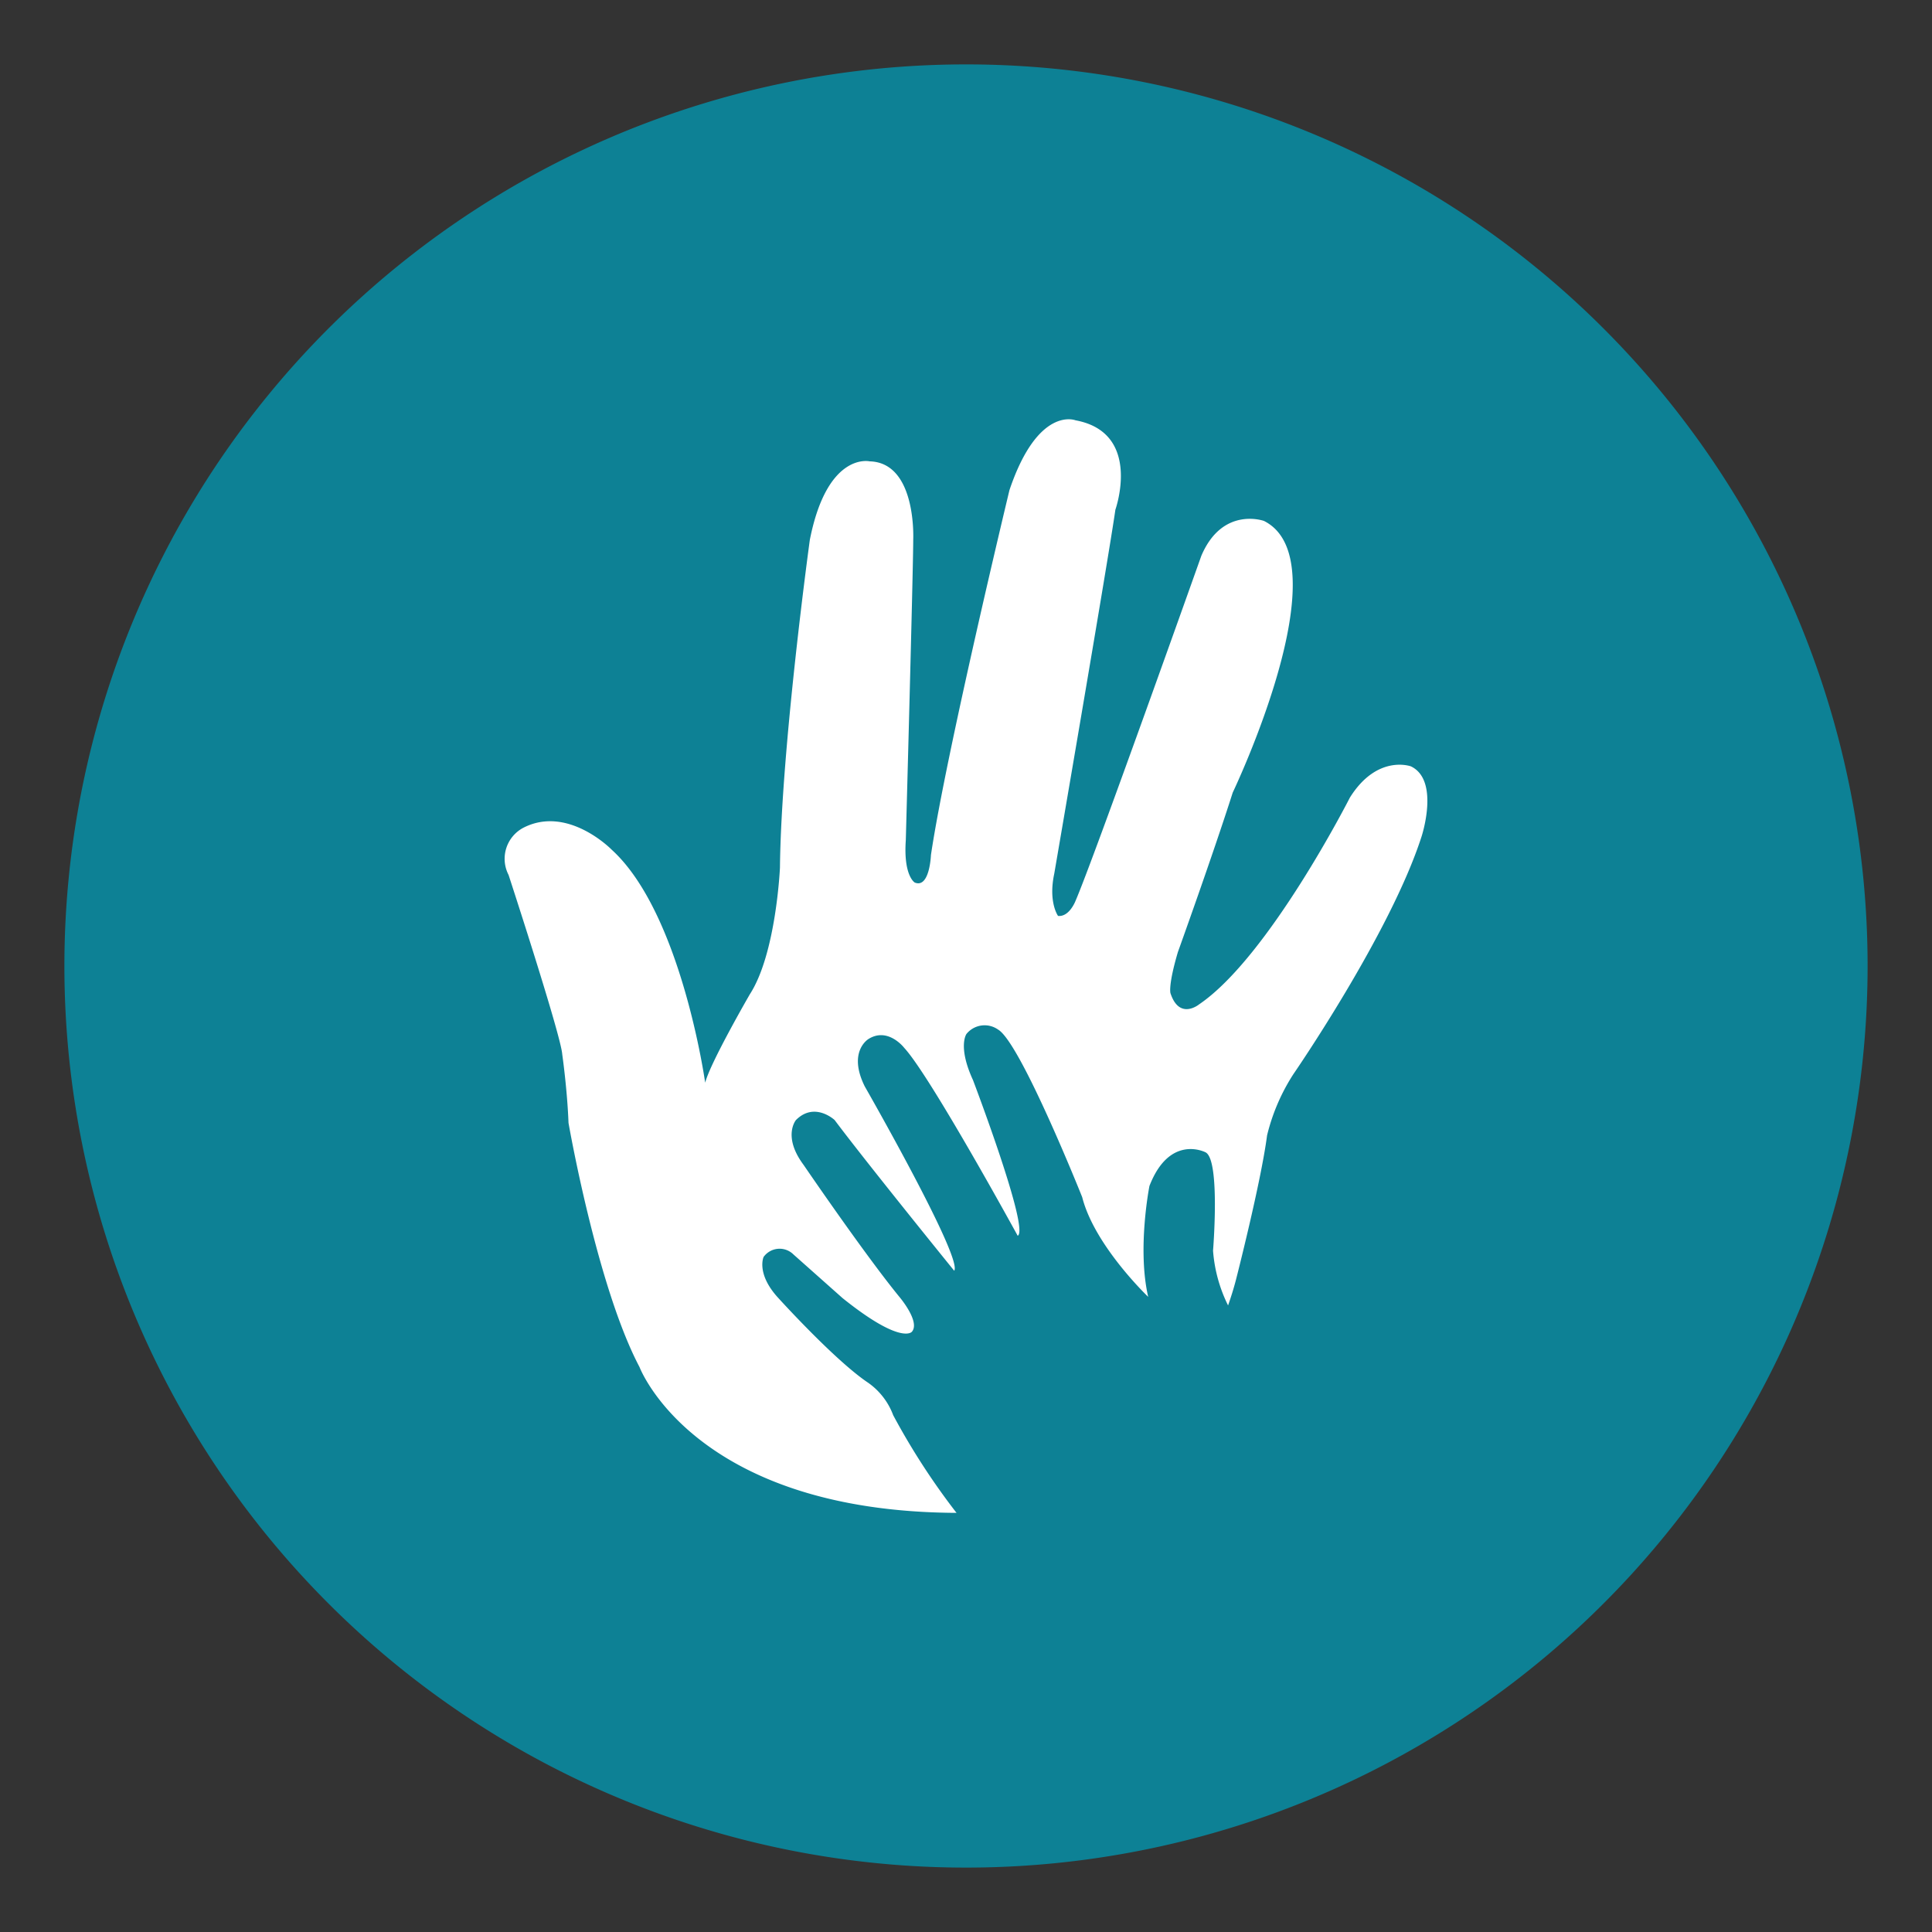
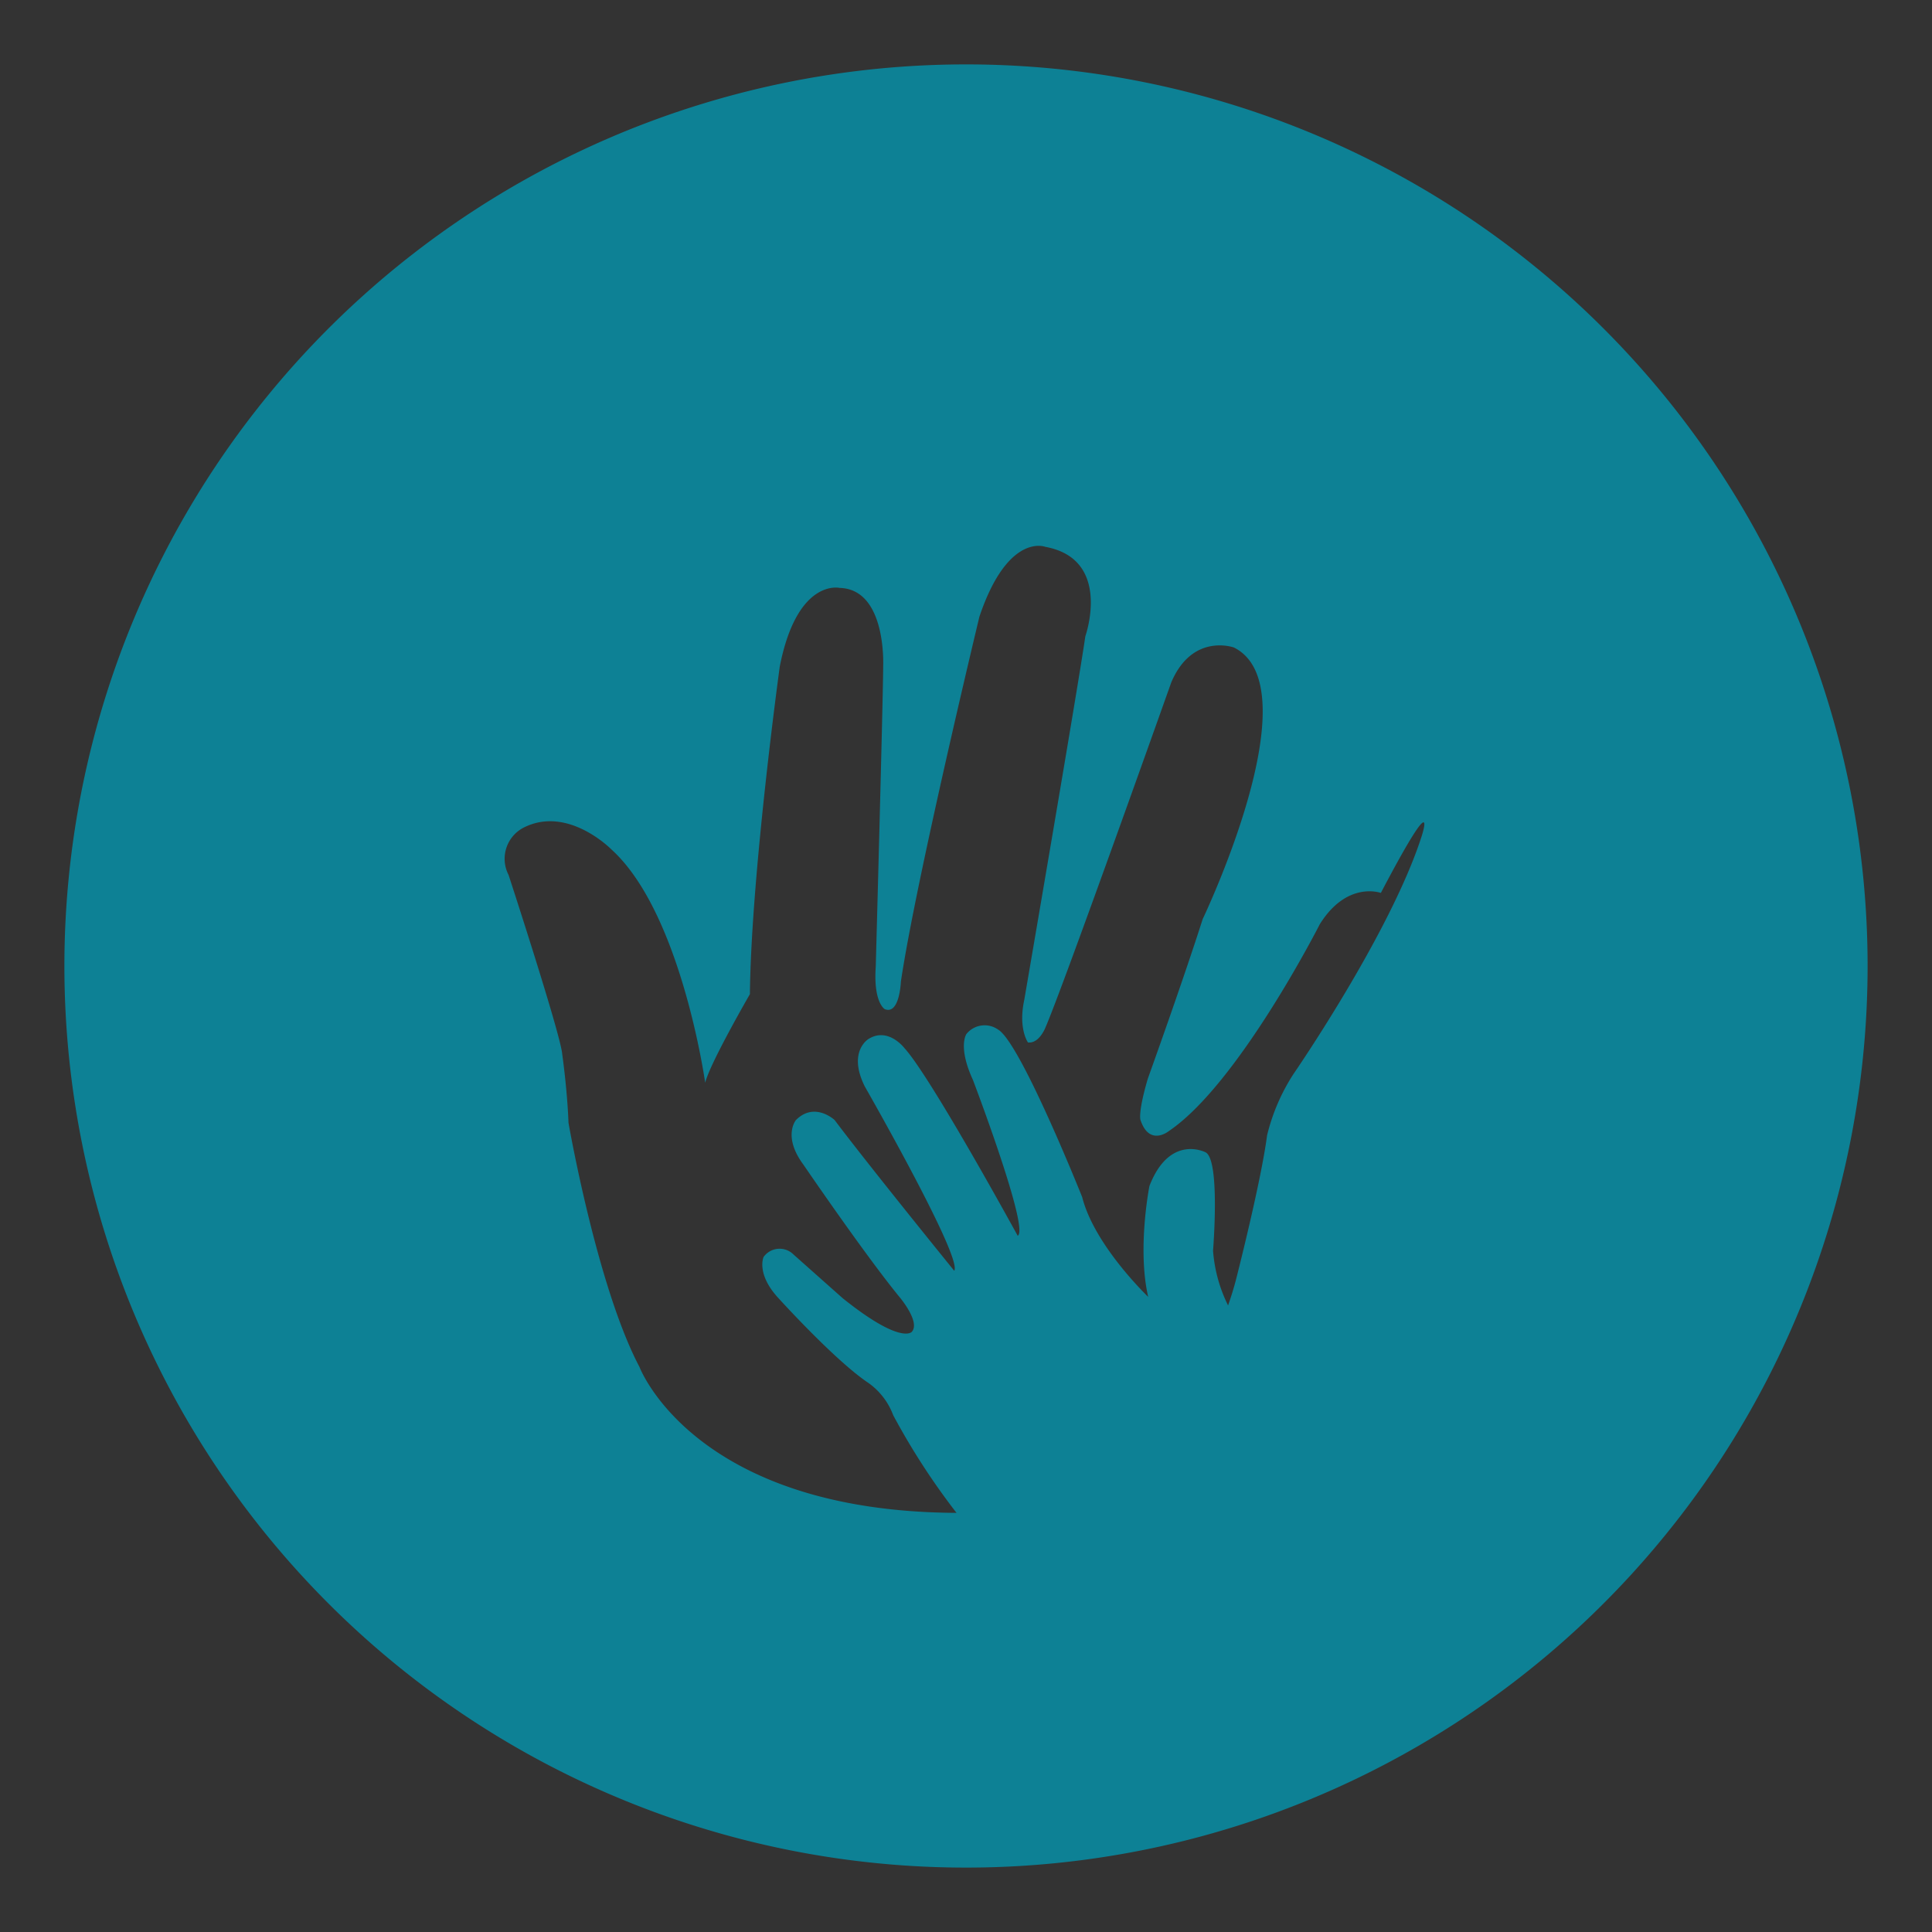
<svg xmlns="http://www.w3.org/2000/svg" id="Layer_1" data-name="Layer 1" viewBox="0 0 216 216">
  <rect x="0" y="0" width="216" height="216" fill="#333333" stroke="none" />
  <title>Program Icons</title>
-   <circle cx="108" cy="108" r="97.55" style="fill:#fff" />
-   <path d="M108,7.2A100.8,100.8,0,1,0,208.8,108,100.8,100.8,0,0,0,108,7.2Zm50.94,86.3c-3.49,10.87-14.35,26.61-14.35,26.61a22.23,22.23,0,0,0-2.93,6.83c-.69,5.29-3.48,16.15-3.48,16.15-.26,1-.56,1.94-.88,2.86a16.53,16.53,0,0,1-1.68-6.12s.83-10.17-.84-11c0,0-4-2.09-6.27,3.76,0,0-1.39,7-.14,12.4,0,0-6-5.71-7.38-11.15,0,0-6.89-17.27-9.4-18.73a2.61,2.61,0,0,0-3.54.49s-1,1.39.73,5.15c0,0,6.36,16.72,5,17.41,0,0-9.75-17.83-12.68-21,0,0-1.81-2.37-4-1,0,0-2.36,1.39-.42,5.3,0,0,11,19.22,10,20.61,0,0-9.61-11.84-13.37-16.85,0,0-2.23-2.09-4.32,0,0,0-1.53,1.81.84,5,0,0,6.82,10,10.72,14.77,0,0,2.37,2.78,1.4,3.9,0,0-1.16,1.53-7.75-3.76l-5.49-4.88a2.2,2.2,0,0,0-3.34.28s-.83,1.81,1.53,4.46c0,0,6.41,7.1,10.17,9.61a7.71,7.71,0,0,1,2.79,3.62,78,78,0,0,0,7.08,10.92c-29.36-.14-35.44-16.3-35.44-16.3-4.76-9-7.94-27.3-7.94-27.3-.14-3.76-.7-7.66-.7-7.66-.13-2.09-6-20.06-6-20.06a3.92,3.92,0,0,1,1.68-5.29C63.52,90,68.39,95,68.39,95c7.8,7.1,10.45,26.05,10.45,26.05.56-2.23,5-9.9,5-9.9C86.78,106.6,87.2,97,87.2,97c.14-13.38,3.34-36.64,3.34-36.64,1.95-9.89,6.69-8.78,6.69-8.78,5.29.14,4.87,8.78,4.87,8.78,0,3.2-.83,33.57-.83,33.57-.28,4,1,4.74,1,4.74,1.67.69,1.81-3.07,1.81-3.07,1.67-11.28,8.78-40.81,8.78-40.81,3.2-9.47,7.38-7.8,7.38-7.8,7.52,1.39,4.46,10,4.46,10-.7,5-6.83,40.67-6.83,40.67-.69,3.21.42,4.74.42,4.74,1.26.14,1.95-1.67,1.95-1.67,2-4.6,14.07-38.59,14.07-38.59,2.37-5.57,7-3.9,7-3.9,8.91,4.46-3.49,30.37-3.49,30.37-2.23,7-6.13,17.83-6.13,17.83-1.11,3.76-.83,4.6-.83,4.6,1,3.06,3.2,1.25,3.2,1.25,7.8-5.29,16.86-23.12,16.86-23.12,3.06-4.88,6.82-3.49,6.82-3.49C161,87.23,158.94,93.5,158.94,93.5Z" style="fill:#0d8195" />
+   <path d="M108,7.2A100.8,100.8,0,1,0,208.8,108,100.8,100.8,0,0,0,108,7.2Zm50.94,86.3c-3.49,10.87-14.35,26.61-14.35,26.61a22.23,22.23,0,0,0-2.93,6.83c-.69,5.29-3.48,16.15-3.48,16.15-.26,1-.56,1.94-.88,2.86a16.53,16.53,0,0,1-1.68-6.12s.83-10.17-.84-11c0,0-4-2.09-6.27,3.76,0,0-1.39,7-.14,12.4,0,0-6-5.71-7.38-11.15,0,0-6.89-17.27-9.4-18.73a2.61,2.61,0,0,0-3.54.49s-1,1.39.73,5.15c0,0,6.36,16.72,5,17.41,0,0-9.75-17.83-12.68-21,0,0-1.81-2.37-4-1,0,0-2.36,1.39-.42,5.3,0,0,11,19.22,10,20.61,0,0-9.61-11.84-13.37-16.85,0,0-2.23-2.09-4.32,0,0,0-1.53,1.81.84,5,0,0,6.82,10,10.72,14.77,0,0,2.37,2.78,1.4,3.9,0,0-1.16,1.53-7.75-3.76l-5.49-4.88a2.2,2.2,0,0,0-3.34.28s-.83,1.81,1.53,4.46c0,0,6.41,7.1,10.17,9.61a7.71,7.71,0,0,1,2.79,3.62,78,78,0,0,0,7.08,10.92c-29.36-.14-35.44-16.3-35.44-16.3-4.76-9-7.94-27.3-7.94-27.3-.14-3.76-.7-7.66-.7-7.66-.13-2.09-6-20.06-6-20.06a3.92,3.92,0,0,1,1.68-5.29C63.52,90,68.39,95,68.39,95c7.8,7.1,10.45,26.05,10.45,26.05.56-2.23,5-9.9,5-9.9c.14-13.38,3.34-36.64,3.34-36.64,1.95-9.89,6.69-8.78,6.69-8.78,5.29.14,4.87,8.78,4.87,8.78,0,3.2-.83,33.57-.83,33.57-.28,4,1,4.74,1,4.74,1.67.69,1.81-3.07,1.81-3.07,1.67-11.28,8.78-40.81,8.78-40.81,3.2-9.47,7.38-7.8,7.38-7.8,7.52,1.39,4.46,10,4.46,10-.7,5-6.83,40.67-6.83,40.67-.69,3.21.42,4.74.42,4.74,1.26.14,1.95-1.67,1.95-1.67,2-4.6,14.07-38.59,14.07-38.59,2.37-5.57,7-3.9,7-3.9,8.91,4.46-3.49,30.37-3.49,30.37-2.23,7-6.13,17.83-6.13,17.83-1.11,3.76-.83,4.6-.83,4.6,1,3.06,3.2,1.25,3.2,1.25,7.8-5.29,16.86-23.12,16.86-23.12,3.06-4.88,6.82-3.49,6.82-3.49C161,87.23,158.94,93.5,158.94,93.5Z" style="fill:#0d8195" />
</svg>